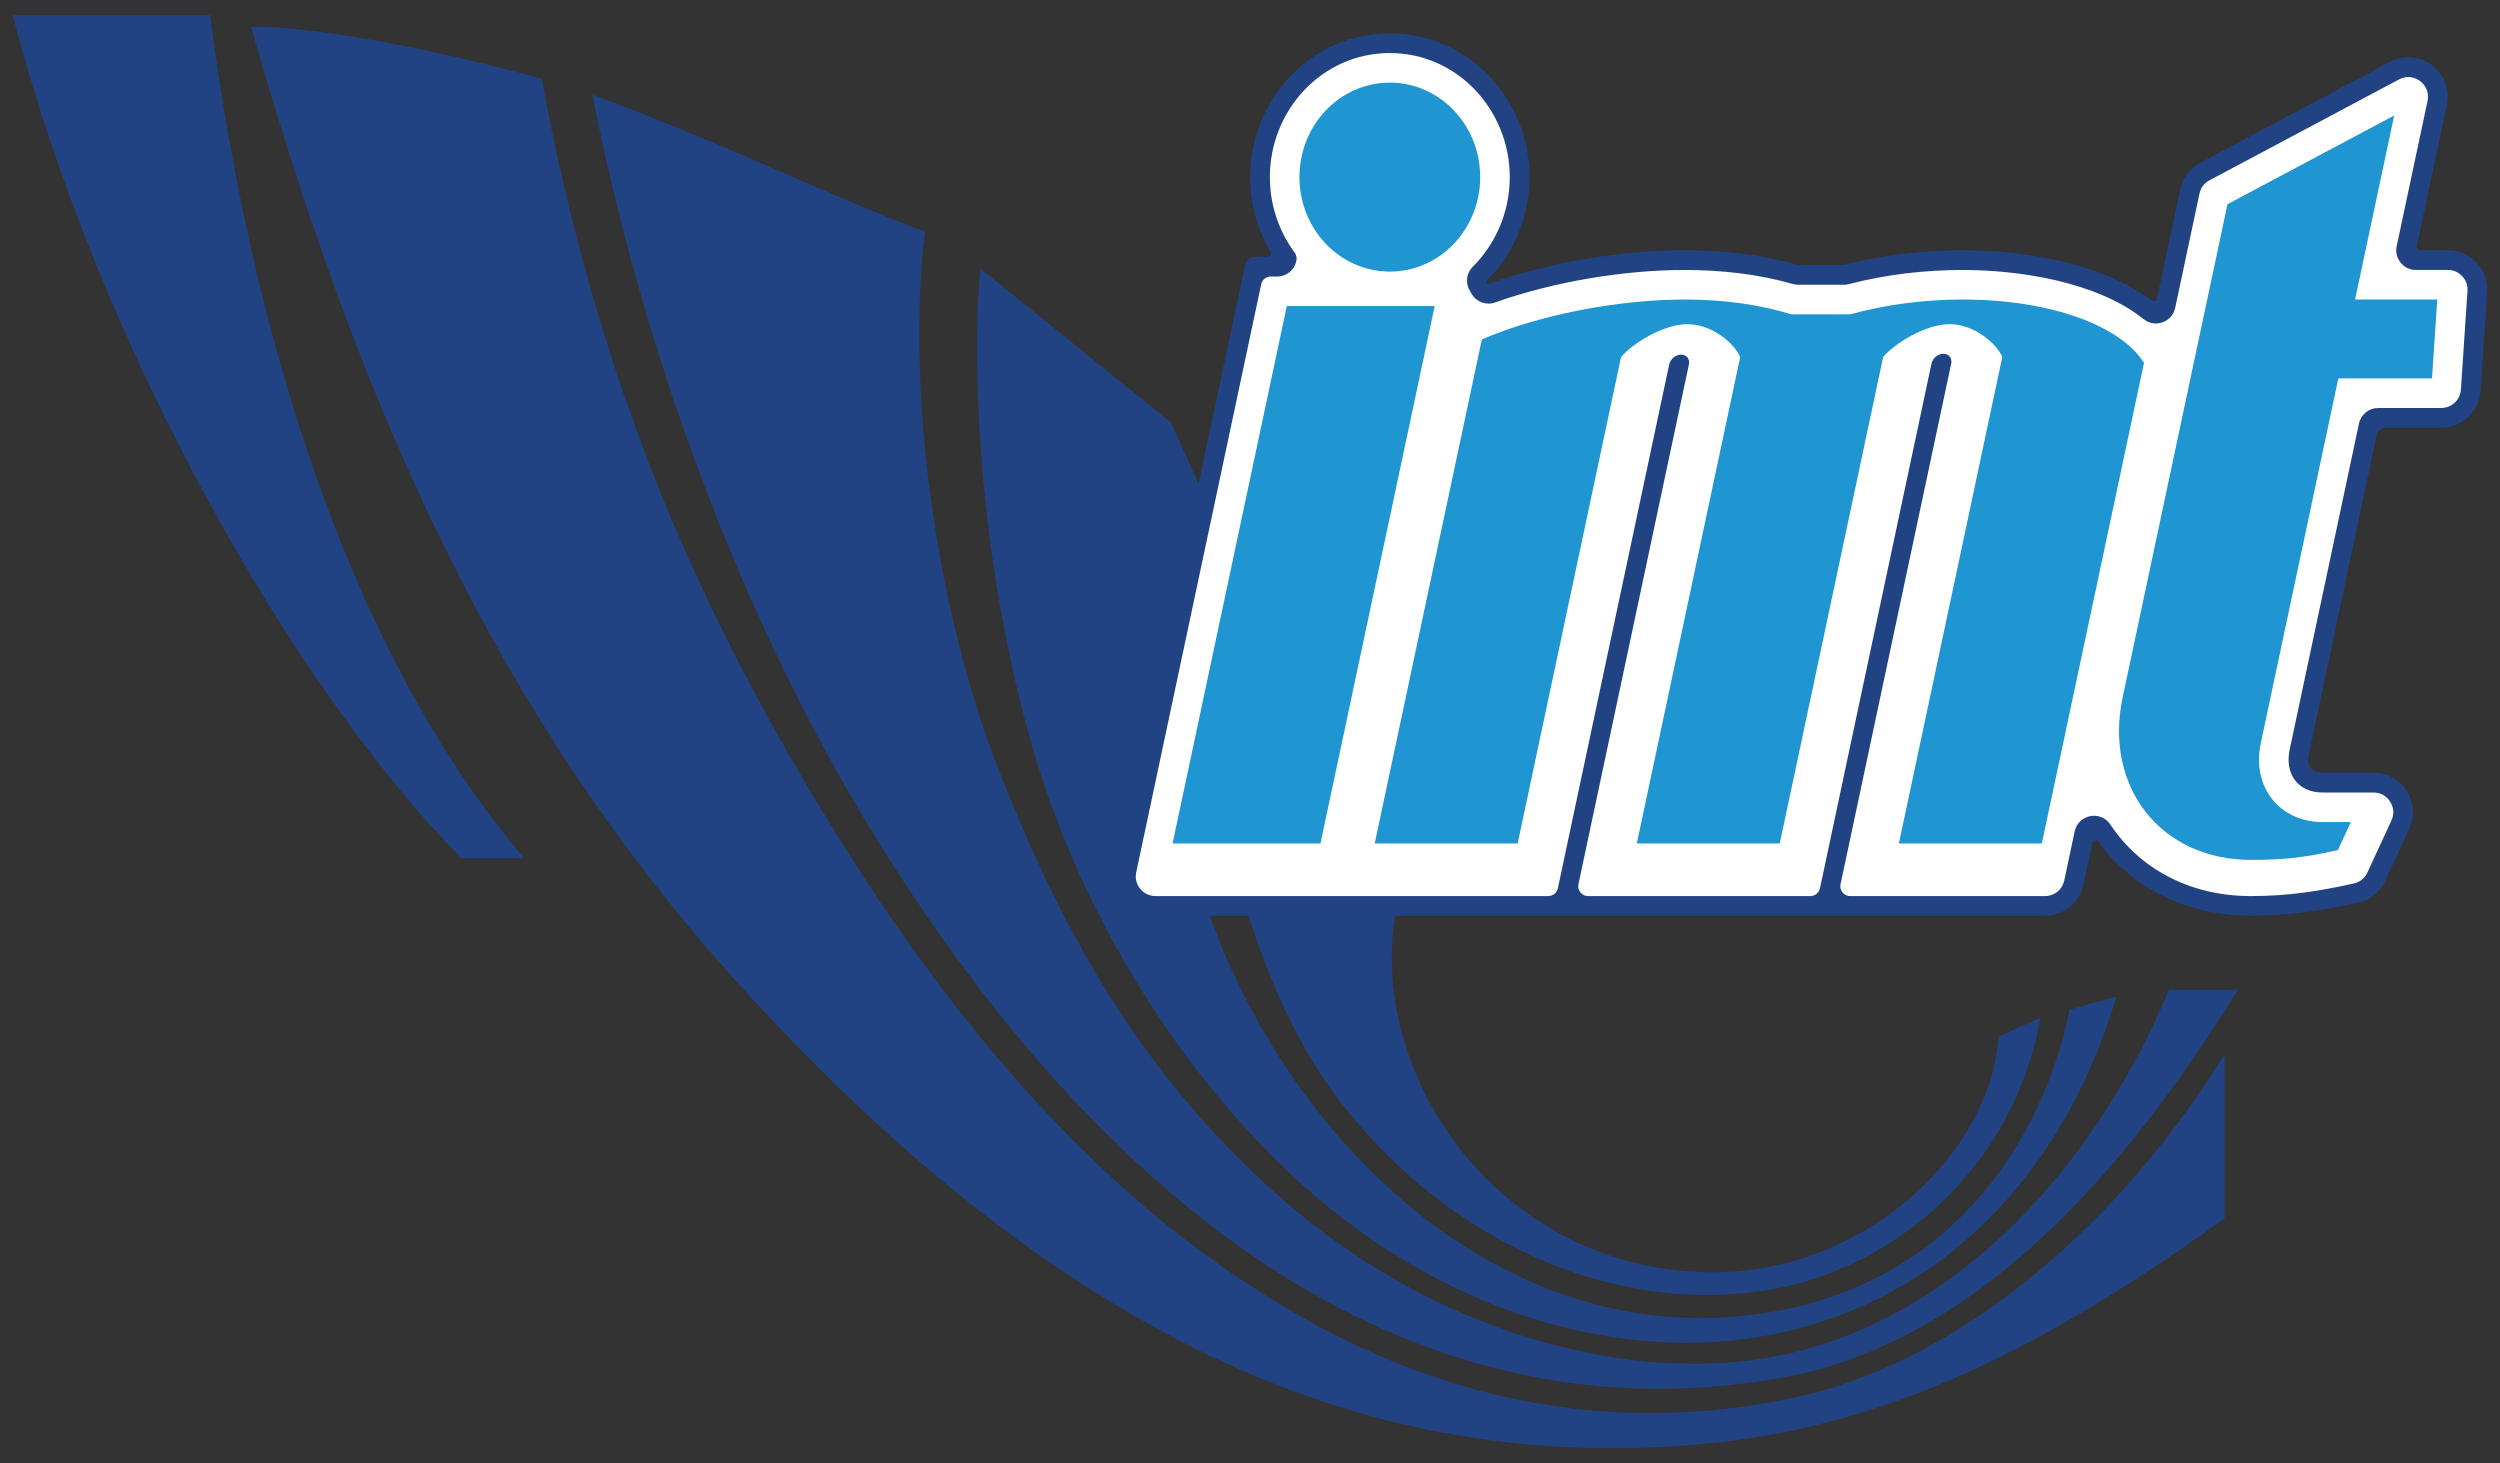
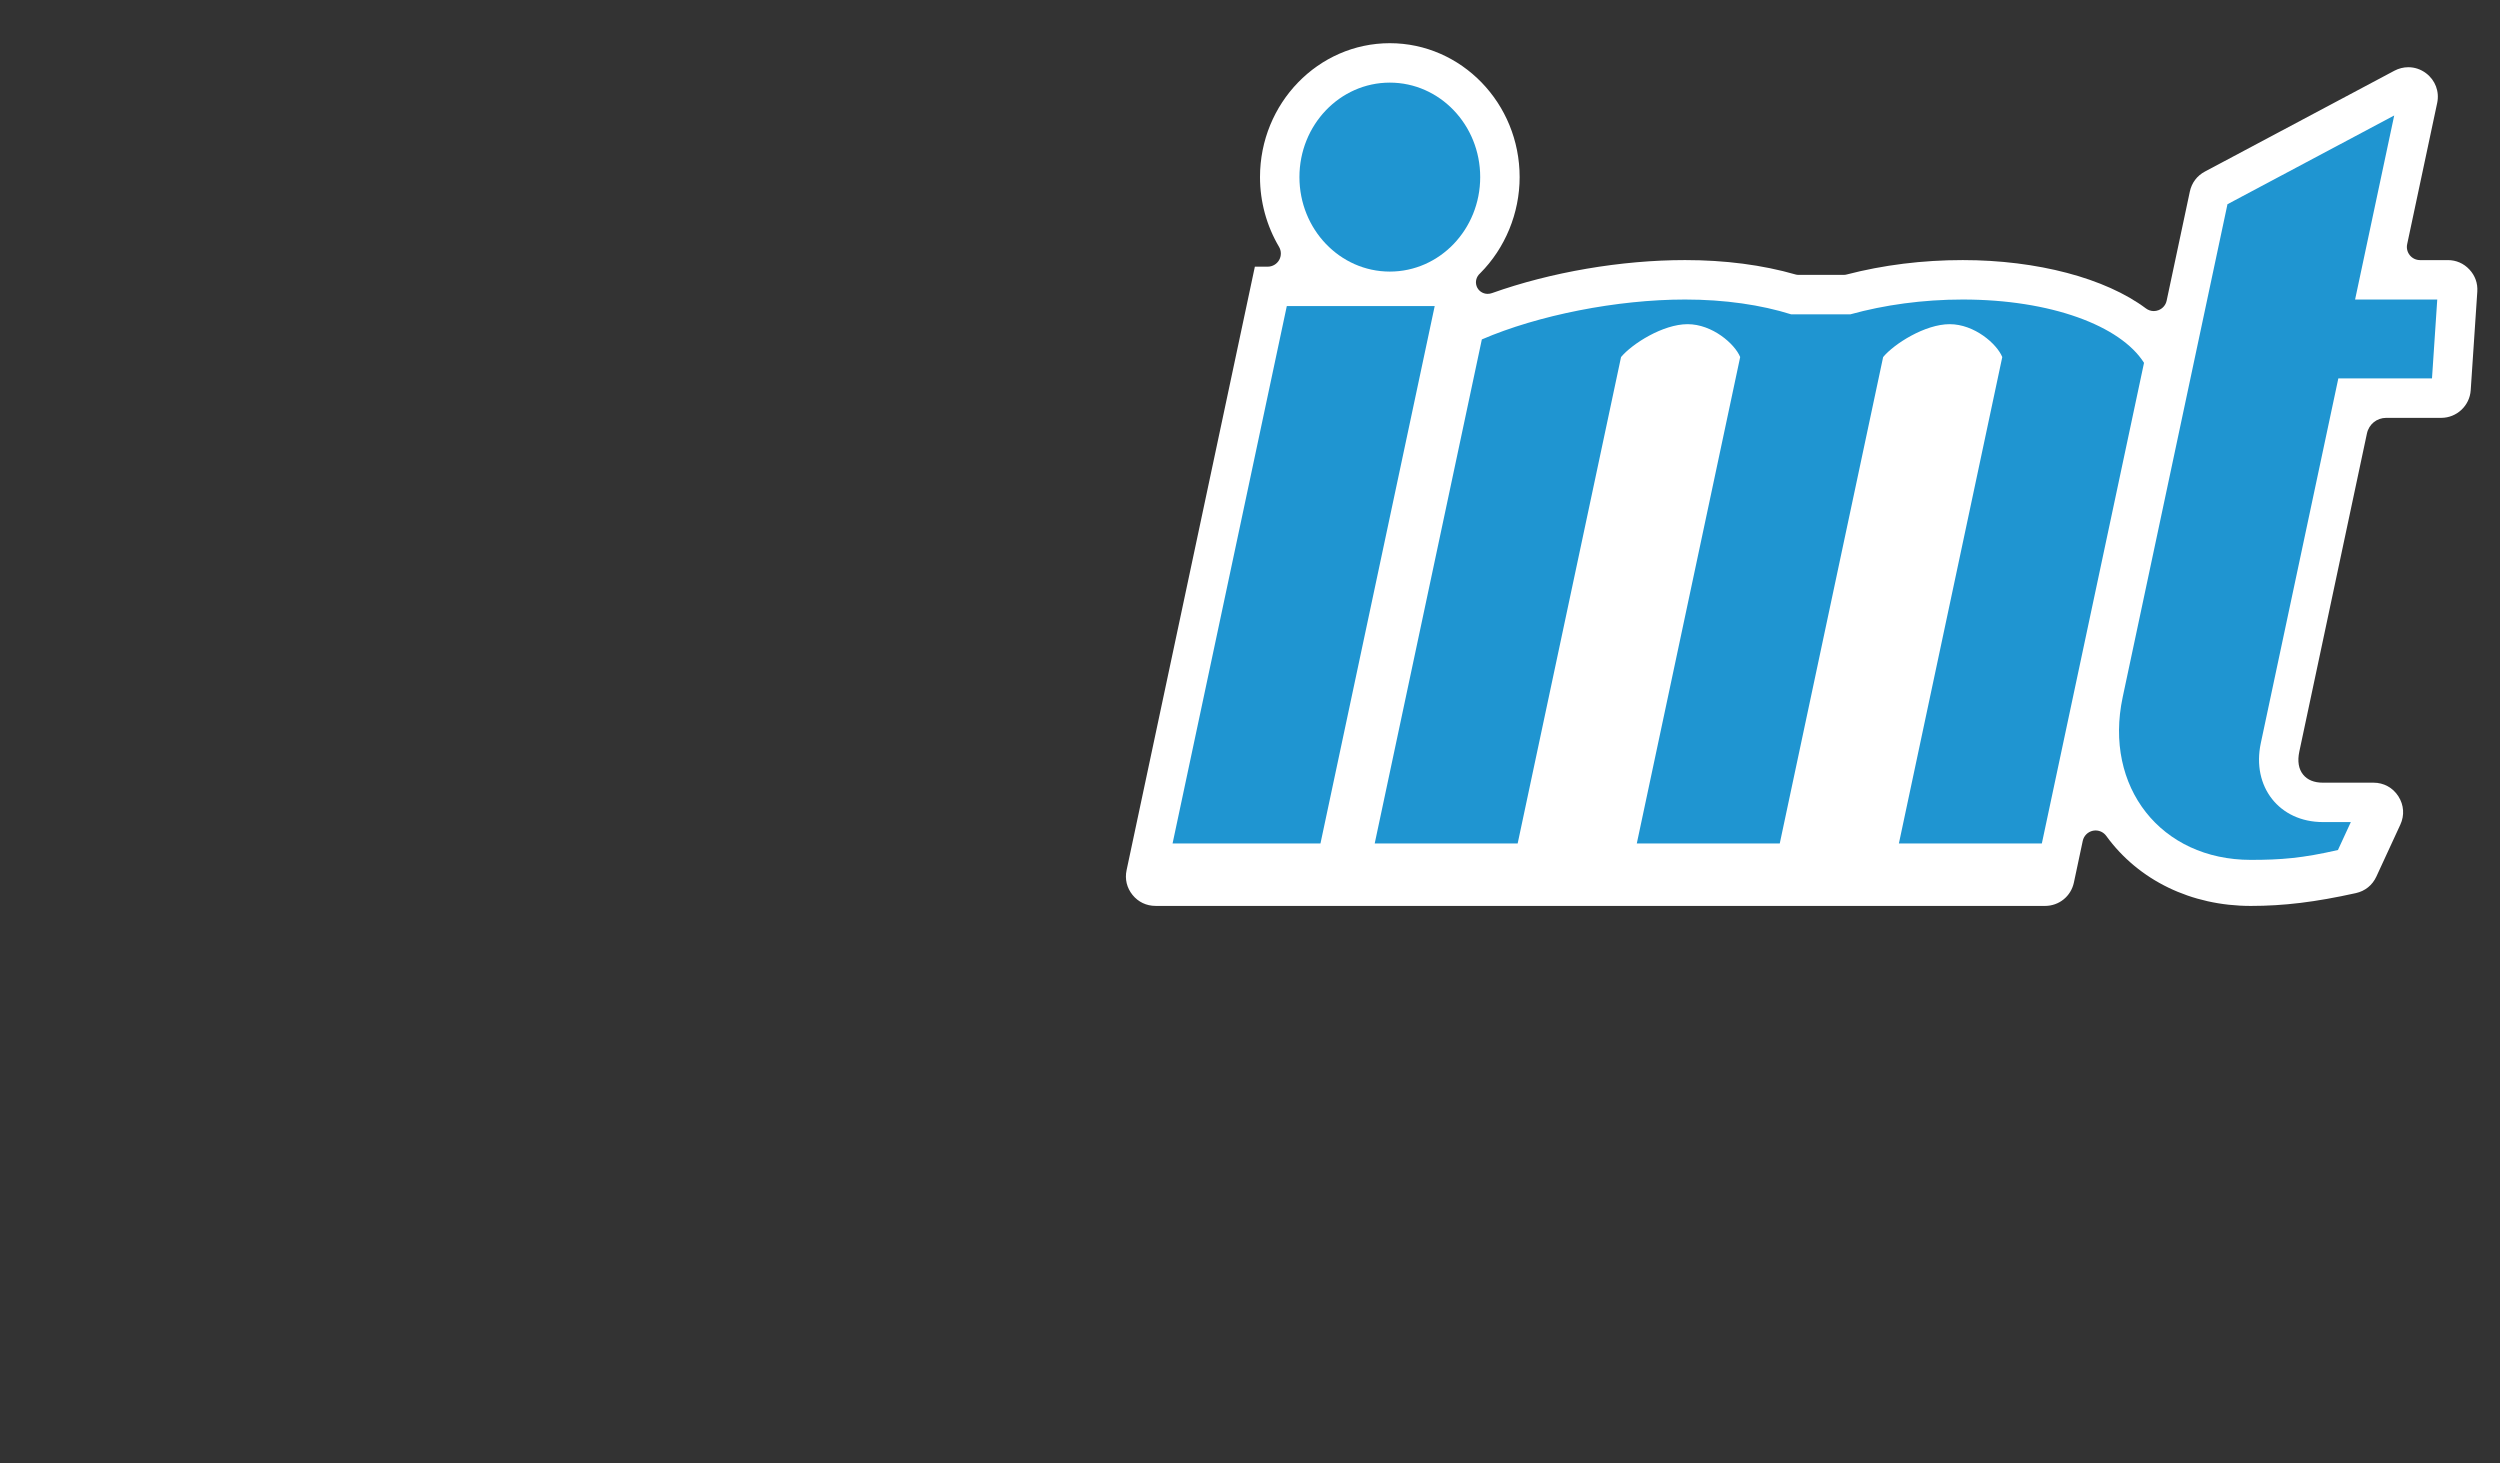
<svg xmlns="http://www.w3.org/2000/svg" version="1.1" id="Capa_1" x="0px" y="0px" viewBox="0 0 164 96" style="enable-background:new 0 0 164 96;" xml:space="preserve">
  <rect x="0" y="0" width="164" height="96" fill="#333333" stroke="none" />
  <style type="text/css">
	.st01{opacity:1.00;fill-rule:evenodd;clip-rule:evenodd;fill:#214383;fill-opacity:1.00;}
	.st02{opacity:1.00;fill-rule:evenodd;clip-rule:evenodd;fill:#FFFFFF;fill-opacity:1.00;}
	.st03{opacity:1.00;fill-rule:evenodd;clip-rule:evenodd;fill:#214383;fill-opacity:1.00;}
	.st04{opacity:1.00;fill-rule:evenodd;clip-rule:evenodd;fill:#1F95D1;fill-opacity:1.00;}
</style>
-   <path class="st01" d="M13.786,1C15.9,17.601,21.431,41.087,34.39,56.3h-4.114C19.449,45.384,6.516,22.936,0.837,1H13.786L13.786,1z   M35.527,5.17C30.22,3.692,21.691,1.755,16.468,1.755c7.141,24.979,16.16,45.453,32.334,63.17C70.476,88.667,89.293,95,105.758,95  c13.937,0,24.976-4.134,40.176-15.078V69.139c-6.671,10.9-17.374,20.423-28.751,22.662c-15.624,3.076-28.162-2.199-38.29-9.629  C68.765,74.743,61.034,64.422,55.868,56.3C45.211,39.548,39.084,24.154,35.527,5.17L35.527,5.17z M60.678,15.202  c-1.299,10.681,0.837,25.008,4.731,35.029c4.346,11.184,9.394,19.728,17.257,27.122c11.319,10.644,24.958,13.452,34.086,11.57  c12.082-2.491,20.956-13.016,25.535-23.999h4.51c-7.425,12.131-17.357,23.189-29.829,25.438  c-26.583,4.793-46.455-14.38-59.363-35.166c-8.998-14.489-15.466-32.255-18.737-48.97c2.157,0.758,4.063,1.561,5.652,2.198  C49.689,10.496,55.211,13.151,60.678,15.202L60.678,15.202z M78.843,32.207c-1.124,3.087-1.724,6.727-1.881,10.487l-3.058,14.389  c-0.124,0.583,0.015,1.162,0.39,1.625c0.377,0.465,0.909,0.719,1.508,0.719h3.341c0.073,0.218,0.147,0.434,0.222,0.647  c5.398,15.131,19.689,28.992,36.956,25.971c12.211-2.136,17.819-11.8,19.446-19.815l3.073-0.857  c-3.472,11.643-11.398,19.84-22.303,22.111c-10.96,2.283-23.447-2.005-32.899-11.456c-7.724-7.724-13.216-17.578-15.97-27.234  c-3.9-13.675-3.826-27.051-3.344-31.171l12.474,10.08L78.843,32.207L78.843,32.207z M91.622,59.427  c-2.184,11.171,6.908,24.039,20.784,24.039c9.842,0,18.191-7.744,18.693-15.456l2.75-1.245c-1.778,10.082-9.846,16.527-17.743,17.84  c-11.664,1.94-22.848-4.589-29.062-13.543c-2.124-3.061-4.012-7.19-5.322-11.635H91.622z" />
  <path class="st02" d="M75.802,59.427c-0.597,0-1.132-0.255-1.508-0.719c-0.376-0.464-0.514-1.041-0.39-1.624l8.415-39.59h0.843  c0.309,0,0.596-0.167,0.749-0.435c0.153-0.268,0.15-0.6-0.007-0.866c-0.816-1.38-1.248-2.962-1.248-4.574  c0-4.844,3.82-8.785,8.516-8.785s8.516,3.941,8.516,8.785c0,2.361-0.945,4.661-2.595,6.314c-0.242,0.214-0.332,0.537-0.229,0.835  c0.105,0.305,0.397,0.51,0.726,0.51c0.096,0,0.191-0.017,0.284-0.05c3.86-1.376,8.477-2.166,12.665-2.166  c2.632,0,5.072,0.318,7.253,0.945c0.058,0.017,0.118,0.025,0.179,0.025h2.992c0.055,0,0.109-0.007,0.163-0.021  c2.424-0.63,4.992-0.949,7.632-0.949c4.869,0,9.361,1.185,12.015,3.171c0.151,0.113,0.329,0.173,0.515,0.173  c0.104,0,0.206-0.019,0.305-0.056c0.278-0.105,0.48-0.34,0.54-0.629l1.521-7.156c0.121-0.57,0.472-1.036,0.986-1.309l12.43-6.615  c0.284-0.151,0.6-0.231,0.915-0.231c0.419,0,0.822,0.136,1.164,0.394c0.609,0.459,0.889,1.207,0.73,1.953l-1.969,9.264  c-0.054,0.256,0.009,0.519,0.173,0.722c0.164,0.203,0.409,0.32,0.67,0.32h1.822c0.551,0,1.041,0.213,1.417,0.615  c0.376,0.402,0.556,0.905,0.519,1.455l-0.432,6.468c-0.068,1.016-0.918,1.811-1.936,1.811h-3.607c-0.617,0-1.137,0.421-1.265,1.025  l-4.433,20.858c-0.136,0.638-0.052,1.149,0.248,1.52c0.284,0.351,0.72,0.529,1.296,0.529l3.319,0c0.675,0,1.271,0.326,1.634,0.895  s0.41,1.246,0.127,1.859l-1.574,3.409c-0.26,0.563-0.737,0.947-1.342,1.081c-2.663,0.59-4.725,0.841-6.895,0.841  c-3.904,0-7.36-1.674-9.482-4.594c-0.162-0.223-0.422-0.356-0.695-0.356c-0.061,0-0.122,0.006-0.182,0.019  c-0.332,0.071-0.593,0.331-0.664,0.664l-0.58,2.73c-0.192,0.905-0.973,1.537-1.898,1.537H75.802z" />
-   <path class="st03" d="M82.01,11.618c0-5.093,3.993-9.432,9.163-9.432c5.169,0,9.163,4.339,9.163,9.432c0,2.54-1.002,4.995-2.803,6.79  c-0.132,0.103-0.039,0.269,0.122,0.211c3.976-1.417,8.67-2.204,12.885-2.204c2.49,0,5.034,0.281,7.431,0.97l2.992,0  c2.533-0.658,5.179-0.97,7.795-0.97c3.993,0,9.107,0.835,12.402,3.3c0.061,0.045,0.134,0.056,0.205,0.029  c0.071-0.027,0.119-0.083,0.135-0.157l1.521-7.158c0.162-0.761,0.629-1.381,1.315-1.746l12.43-6.615  c0.896-0.477,1.962-0.393,2.772,0.217c0.812,0.612,1.185,1.609,0.974,2.604l-1.969,9.264c-0.014,0.066,0.001,0.128,0.043,0.18  c0.042,0.052,0.1,0.08,0.168,0.08h1.822c0.729,0,1.391,0.287,1.889,0.82c0.498,0.532,0.741,1.212,0.692,1.94l-0.432,6.468  c-0.091,1.36-1.219,2.415-2.581,2.415l-3.607,0c-0.309,0-0.568,0.21-0.633,0.512l-4.433,20.857c-0.166,0.78,0.076,1.268,0.911,1.268  l3.319,0c0.896,0,1.697,0.439,2.18,1.193c0.482,0.753,0.544,1.667,0.169,2.479l-1.575,3.409c-0.344,0.746-0.988,1.264-1.79,1.441  c-2.382,0.527-4.583,0.856-7.034,0.856c-3.973,0-7.669-1.646-10.005-4.861c-0.051-0.07-0.134-0.102-0.219-0.084  c-0.085,0.018-0.148,0.081-0.166,0.166l-0.58,2.729c-0.255,1.201-1.303,2.049-2.531,2.049H75.802c-0.794,0-1.511-0.342-2.011-0.959  c-0.497-0.614-0.684-1.393-0.52-2.166l8.415-39.59c0.064-0.302,0.324-0.512,0.633-0.512h0.843c0.167,0,0.271-0.181,0.186-0.325  C82.474,15.044,82.01,13.349,82.01,11.618L82.01,11.618z M84.938,16.581c0.106,0.142,0.142,0.363,0.106,0.535  c-0.128,0.604-0.648,1.025-1.265,1.025h-0.412c-0.309,0-0.568,0.21-0.633,0.512l-8.197,38.565c-0.084,0.395,0.006,0.769,0.26,1.083  c0.254,0.314,0.602,0.48,1.005,0.48h25.761c0.309,0,0.568-0.21,0.633-0.512l7.303-34.358c0.076-0.357,0.427-0.647,0.784-0.647  s0.585,0.29,0.509,0.647l-7.246,34.089c-0.042,0.197,0.003,0.385,0.13,0.542c0.127,0.157,0.301,0.24,0.503,0.24h14.578  c0.309,0,0.568-0.21,0.633-0.512l7.315-34.414c0.076-0.357,0.427-0.647,0.784-0.647s0.585,0.29,0.509,0.647l-7.258,34.145  c-0.042,0.197,0.003,0.385,0.13,0.542c0.127,0.157,0.301,0.24,0.503,0.24h12.777c0.617,0,1.137-0.421,1.265-1.025l0.684-3.217  c0.111-0.52,0.5-0.902,1.023-1.002c0.522-0.1,1.025,0.112,1.32,0.555c1.89,2.843,5.148,4.688,9.21,4.688  c2.465,0,4.453-0.316,6.755-0.826c0.408-0.09,0.72-0.342,0.895-0.721l1.575-3.409c0.191-0.412,0.16-0.857-0.085-1.239  c-0.245-0.383-0.635-0.597-1.09-0.597l-3.319,0c-1.67,0-2.515-1.239-2.177-2.831l4.542-21.37c0.128-0.604,0.648-1.025,1.265-1.025  l4.131,0c0.682,0,1.245-0.527,1.291-1.207l0.432-6.468c0.025-0.371-0.092-0.699-0.346-0.97c-0.254-0.271-0.573-0.41-0.945-0.41  h-2.088c-0.404,0-0.751-0.166-1.005-0.48c-0.254-0.314-0.344-0.688-0.26-1.083l2.024-9.524c0.107-0.503-0.076-0.993-0.487-1.302  c-0.411-0.31-0.932-0.35-1.386-0.109l-12.43,6.615c-0.349,0.186-0.575,0.486-0.658,0.873l-1.593,7.493  c-0.096,0.452-0.395,0.794-0.83,0.949c-0.435,0.155-0.883,0.08-1.244-0.208c-3.121-2.498-8.305-3.224-11.863-3.224  c-2.499,0-5.045,0.298-7.47,0.929c-0.112,0.029-0.21,0.042-0.325,0.042h-2.992c-0.127,0-0.235-0.015-0.357-0.05  c-2.277-0.655-4.718-0.92-7.074-0.92c-3.955,0-8.577,0.748-12.45,2.129c-0.594,0.212-1.239-0.026-1.555-0.572l-0.122-0.211  c-0.297-0.515-0.214-1.143,0.207-1.563c1.504-1.499,2.422-3.601,2.422-5.874c0-4.386-3.42-8.139-7.869-8.139  c-4.449,0-7.869,3.753-7.869,8.139C83.303,13.461,83.907,15.193,84.938,16.581z" />
  <path class="st04" d="M157.06,7.576l-2.566,12.073h5.39l-0.345,5.174l-6.144,0l-5.087,23.931c-0.607,2.858,1.217,5.174,4.074,5.174  l1.833,0l-0.846,1.833c-2.342,0.538-3.741,0.647-5.717,0.647c-5.894,0-9.656-4.778-8.404-10.672l6.874-32.339L157.06,7.576  L157.06,7.576z M140.648,23.802c-1.541-2.437-6.119-4.153-11.891-4.153c-2.623,0-5.15,0.355-7.369,0.97h-3.893  c-1.957-0.615-4.333-0.97-6.956-0.97c-4.461,0-9.643,1.026-13.33,2.617L90.181,55.33h9.378l6.782-31.908  c0.723-0.867,2.747-2.156,4.366-2.156s3.095,1.289,3.449,2.156l-6.782,31.908h9.378l6.782-31.908  c0.723-0.867,2.747-2.156,4.366-2.156c1.619,0,3.095,1.289,3.449,2.156l-6.782,31.908h9.378L140.648,23.802L140.648,23.802z   M84.414,20.08h9.702l-7.493,35.25h-9.702L84.414,20.08L84.414,20.08z M91.172,5.42c3.275,0,5.929,2.775,5.929,6.198  c0,3.423-2.654,6.198-5.929,6.198c-3.275,0-5.929-2.775-5.929-6.198C85.243,8.195,87.898,5.42,91.172,5.42z" />
</svg>